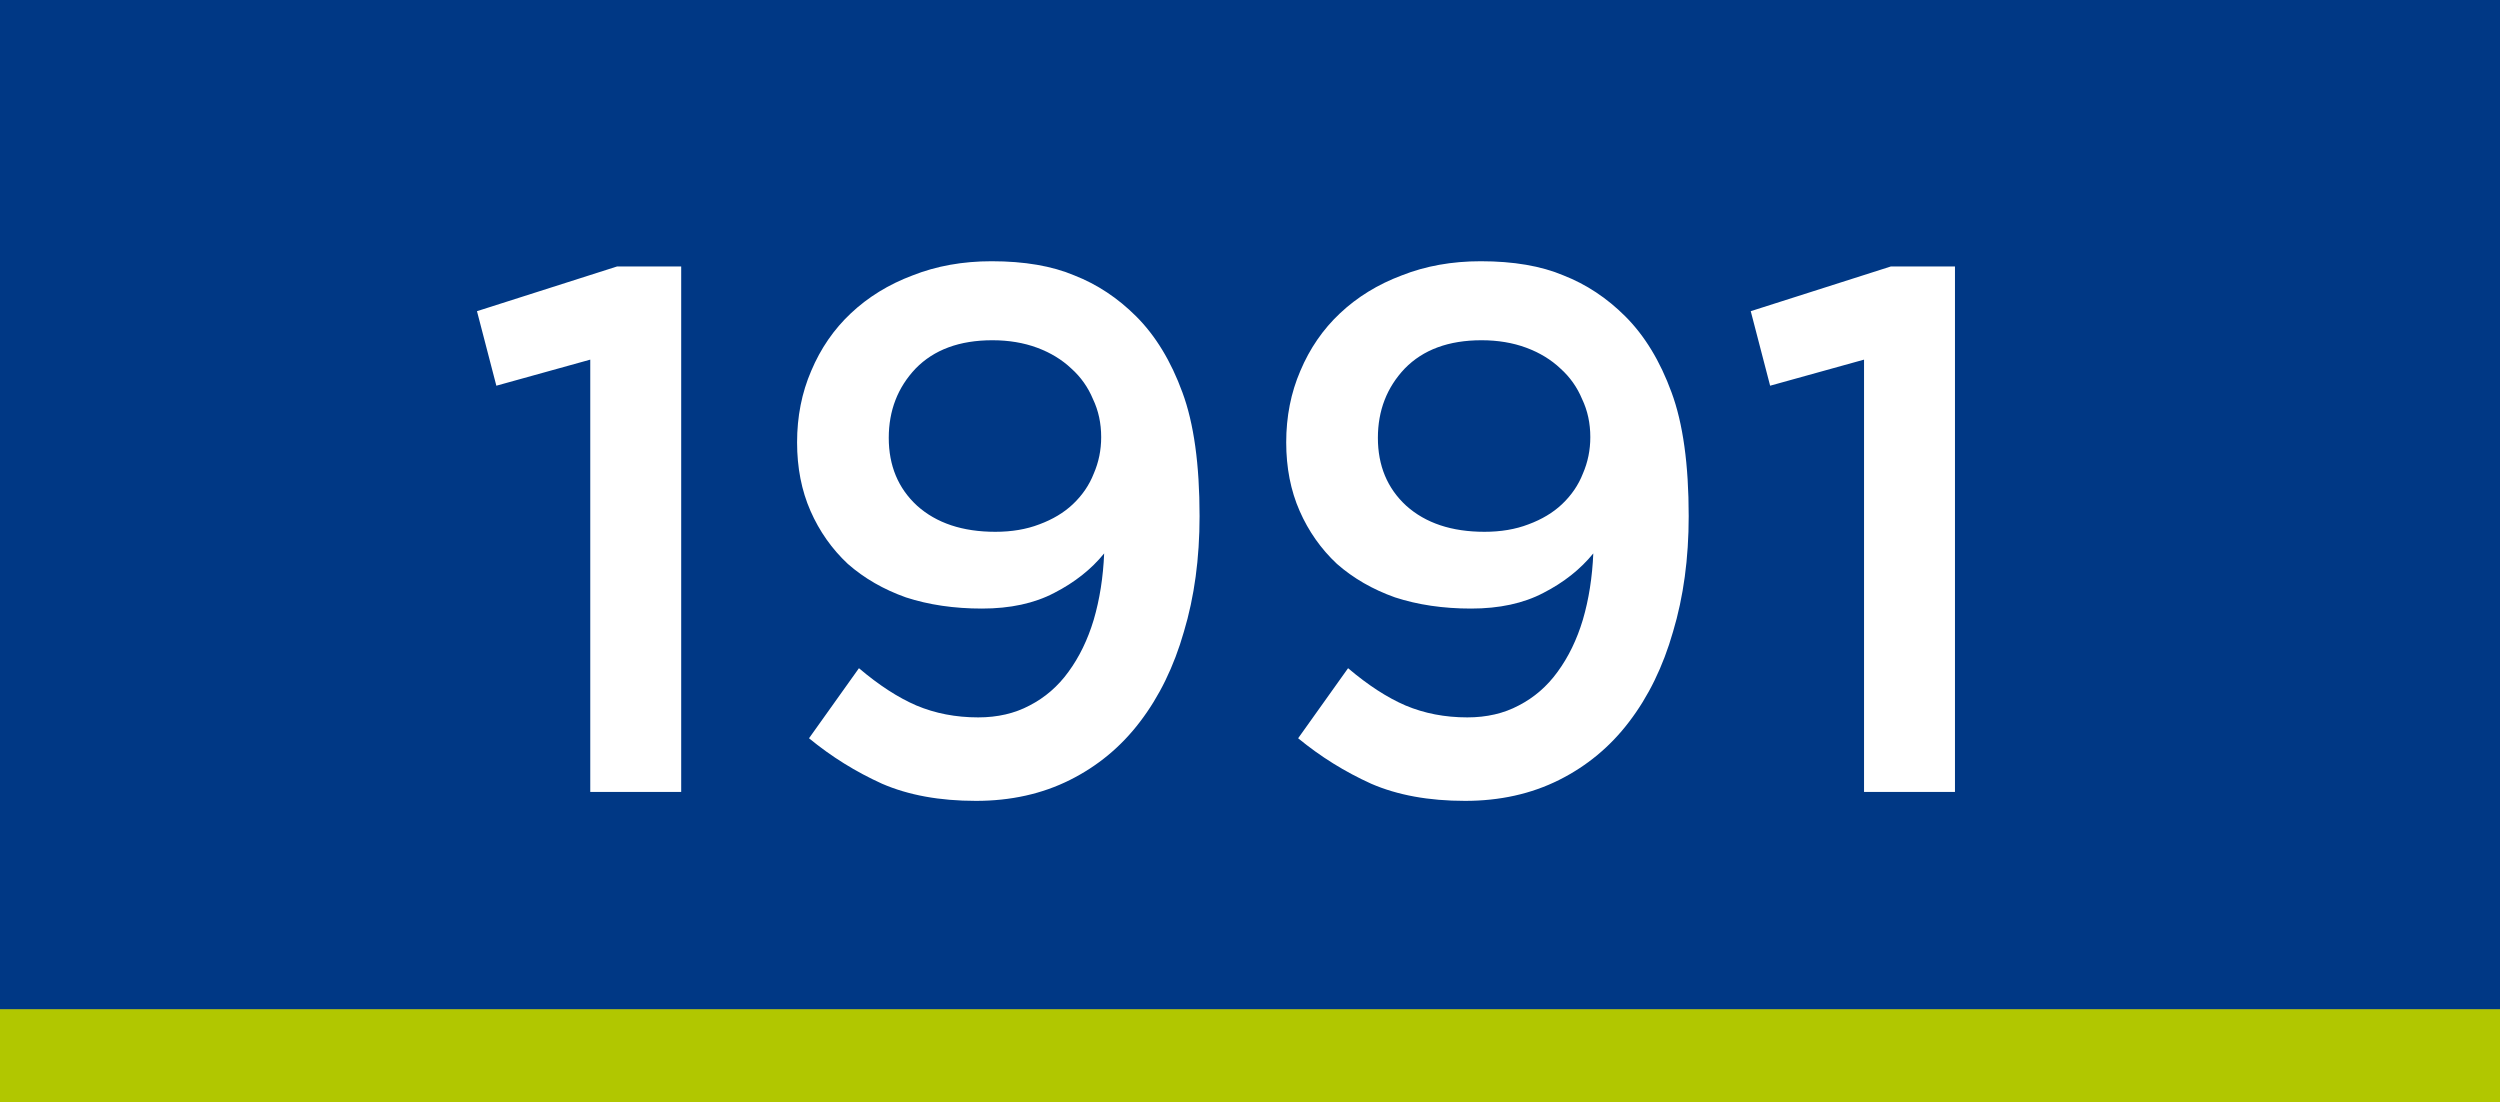
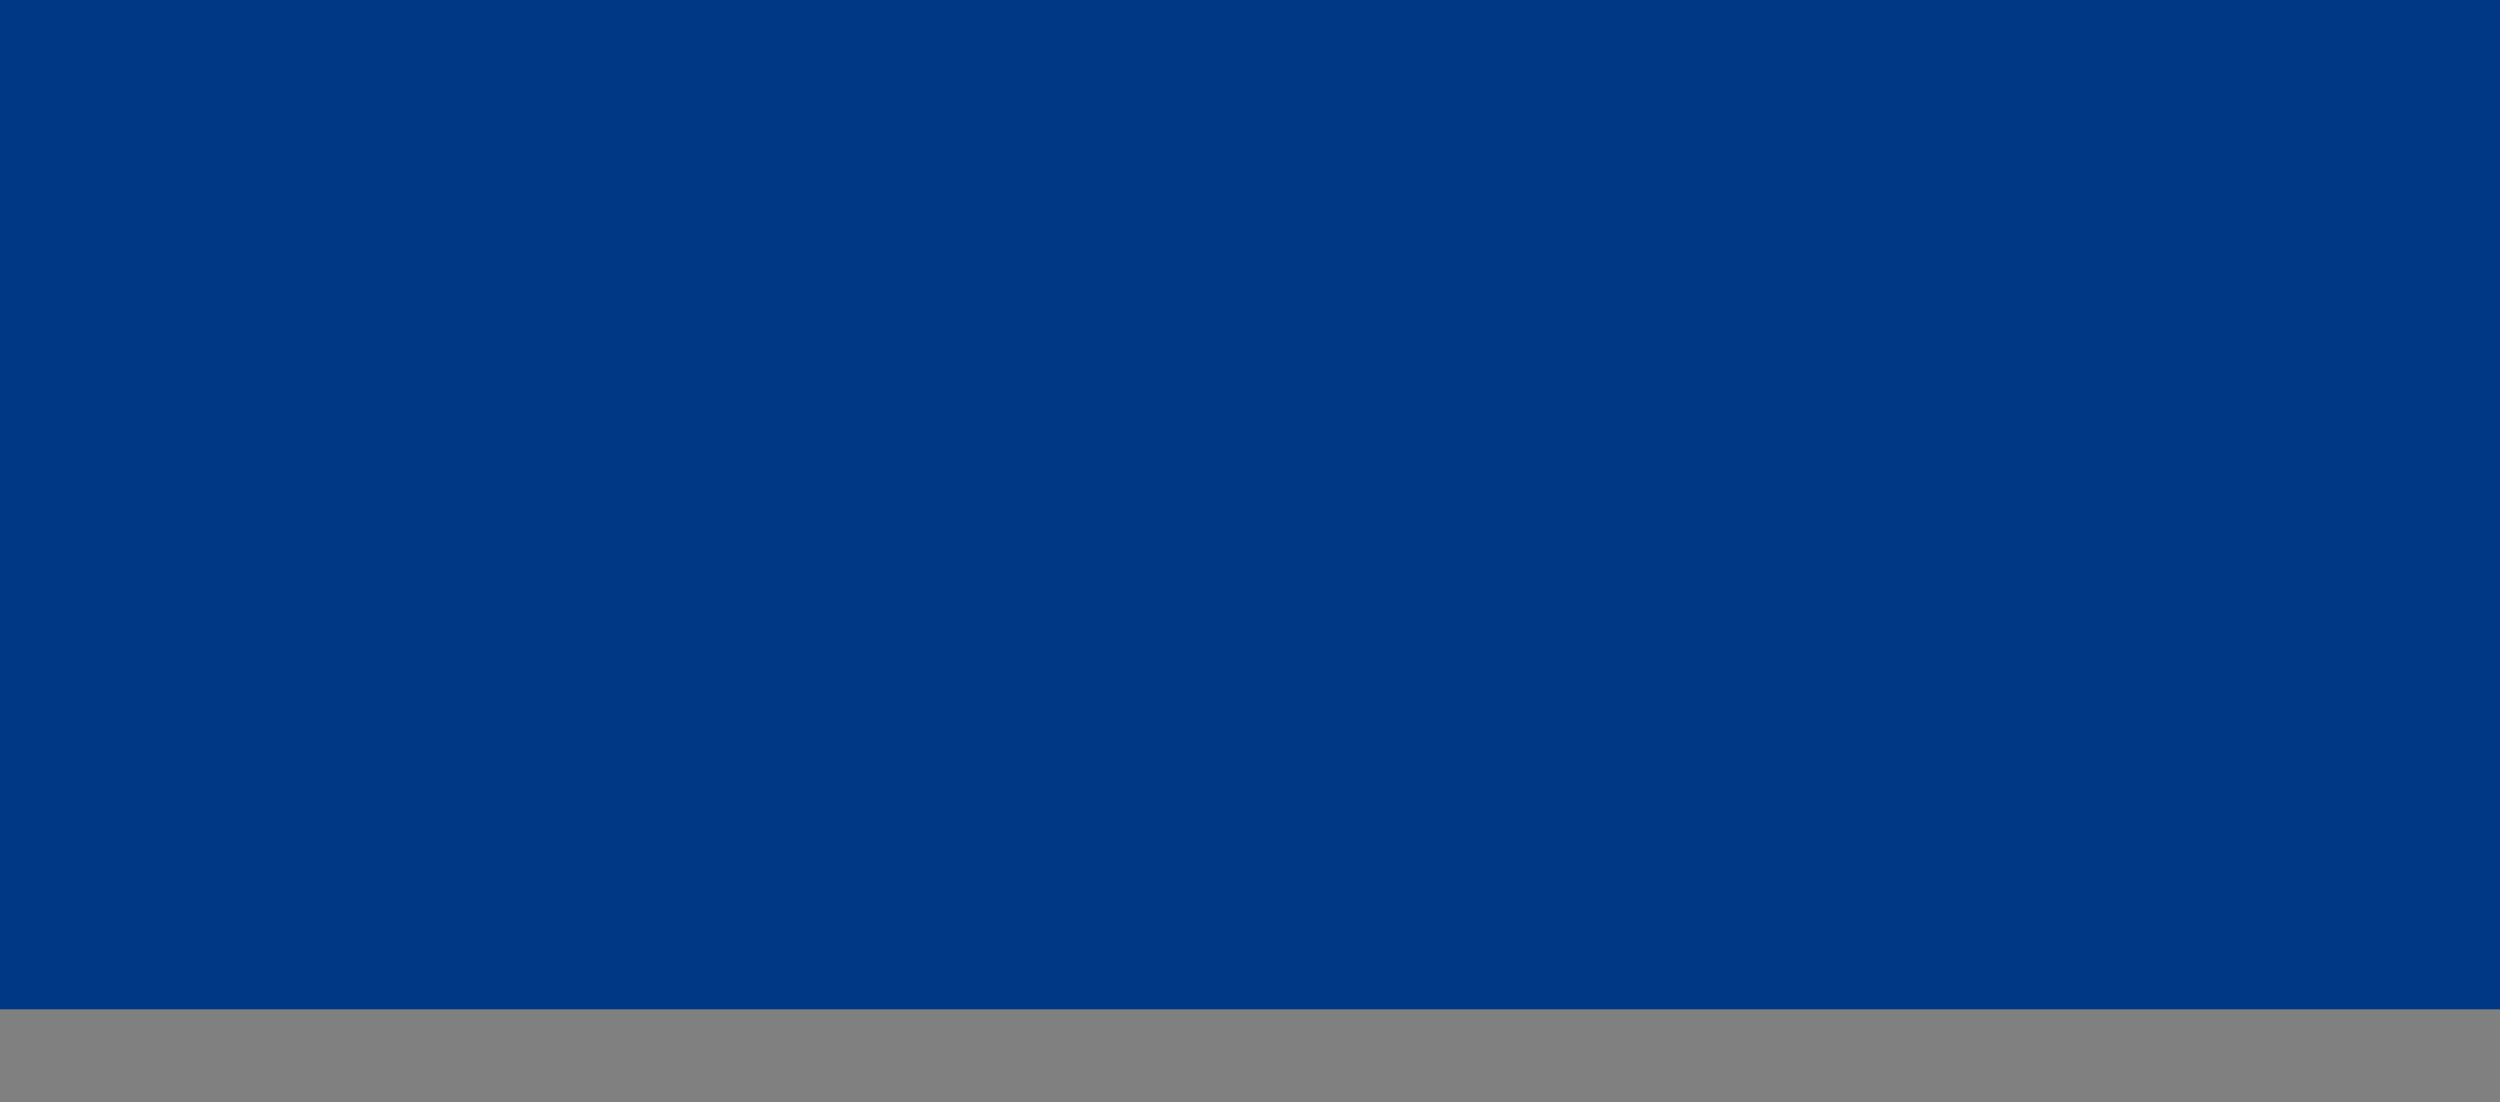
<svg xmlns="http://www.w3.org/2000/svg" width="161" height="71" viewBox="0 0 161 71" fill="none">
  <rect x="0" y="0" width="161" height="71" fill="#808080" stroke="none" />
  <rect width="161" height="65" fill="#003885" />
-   <rect y="65" width="161" height="6" fill="#B1C700" />
-   <path d="M30.717 20.04L39.741 17.16H43.869V51H38.013V23.16L31.965 24.84L30.717 20.04ZM77.252 33.24C77.252 35.96 76.916 38.44 76.244 40.68C75.604 42.92 74.66 44.856 73.412 46.488C72.196 48.088 70.692 49.336 68.9 50.232C67.108 51.128 65.092 51.576 62.852 51.576C60.516 51.576 58.5 51.208 56.804 50.472C55.108 49.704 53.54 48.728 52.1 47.544L55.316 43.032C56.596 44.12 57.828 44.92 59.012 45.432C60.228 45.944 61.556 46.2 62.996 46.2C64.244 46.2 65.348 45.944 66.308 45.432C67.3 44.92 68.132 44.2 68.804 43.272C69.508 42.312 70.052 41.192 70.436 39.912C70.82 38.6 71.044 37.176 71.108 35.64C70.276 36.664 69.204 37.512 67.892 38.184C66.612 38.856 65.06 39.192 63.236 39.192C61.444 39.192 59.812 38.952 58.34 38.472C56.9 37.96 55.652 37.24 54.596 36.312C53.572 35.352 52.772 34.216 52.196 32.904C51.62 31.592 51.332 30.12 51.332 28.488C51.332 26.824 51.636 25.288 52.244 23.88C52.852 22.44 53.7 21.208 54.788 20.184C55.908 19.128 57.236 18.312 58.772 17.736C60.308 17.128 62.004 16.824 63.86 16.824C65.972 16.824 67.748 17.128 69.188 17.736C70.66 18.312 71.988 19.192 73.172 20.376C74.42 21.624 75.412 23.256 76.148 25.272C76.884 27.256 77.252 29.912 77.252 33.24ZM70.916 28.152C70.916 27.256 70.74 26.44 70.388 25.704C70.068 24.936 69.604 24.28 68.996 23.736C68.388 23.16 67.652 22.712 66.788 22.392C65.924 22.072 64.964 21.912 63.908 21.912C61.796 21.912 60.148 22.52 58.964 23.736C57.812 24.952 57.236 26.44 57.236 28.2C57.236 29.992 57.844 31.448 59.06 32.568C60.308 33.688 61.988 34.248 64.1 34.248C65.156 34.248 66.1 34.088 66.932 33.768C67.796 33.448 68.516 33.016 69.092 32.472C69.7 31.896 70.148 31.24 70.436 30.504C70.756 29.768 70.916 28.984 70.916 28.152ZM108.752 33.24C108.752 35.96 108.416 38.44 107.744 40.68C107.104 42.92 106.16 44.856 104.912 46.488C103.696 48.088 102.192 49.336 100.4 50.232C98.608 51.128 96.592 51.576 94.352 51.576C92.016 51.576 90 51.208 88.304 50.472C86.608 49.704 85.04 48.728 83.6 47.544L86.816 43.032C88.096 44.12 89.328 44.92 90.512 45.432C91.728 45.944 93.056 46.2 94.496 46.2C95.744 46.2 96.848 45.944 97.808 45.432C98.8 44.92 99.632 44.2 100.304 43.272C101.008 42.312 101.552 41.192 101.936 39.912C102.32 38.6 102.544 37.176 102.608 35.64C101.776 36.664 100.704 37.512 99.392 38.184C98.112 38.856 96.56 39.192 94.736 39.192C92.944 39.192 91.312 38.952 89.84 38.472C88.4 37.96 87.152 37.24 86.096 36.312C85.072 35.352 84.272 34.216 83.696 32.904C83.12 31.592 82.832 30.12 82.832 28.488C82.832 26.824 83.136 25.288 83.744 23.88C84.352 22.44 85.2 21.208 86.288 20.184C87.408 19.128 88.736 18.312 90.272 17.736C91.808 17.128 93.504 16.824 95.36 16.824C97.472 16.824 99.248 17.128 100.688 17.736C102.16 18.312 103.488 19.192 104.672 20.376C105.92 21.624 106.912 23.256 107.648 25.272C108.384 27.256 108.752 29.912 108.752 33.24ZM102.416 28.152C102.416 27.256 102.24 26.44 101.888 25.704C101.568 24.936 101.104 24.28 100.496 23.736C99.888 23.16 99.152 22.712 98.288 22.392C97.424 22.072 96.464 21.912 95.408 21.912C93.296 21.912 91.648 22.52 90.464 23.736C89.312 24.952 88.736 26.44 88.736 28.2C88.736 29.992 89.344 31.448 90.56 32.568C91.808 33.688 93.488 34.248 95.6 34.248C96.656 34.248 97.6 34.088 98.432 33.768C99.296 33.448 100.016 33.016 100.592 32.472C101.2 31.896 101.648 31.24 101.936 30.504C102.256 29.768 102.416 28.984 102.416 28.152ZM112.748 20.04L121.772 17.16H125.9V51H120.044V23.16L113.996 24.84L112.748 20.04Z" fill="white" />
</svg>